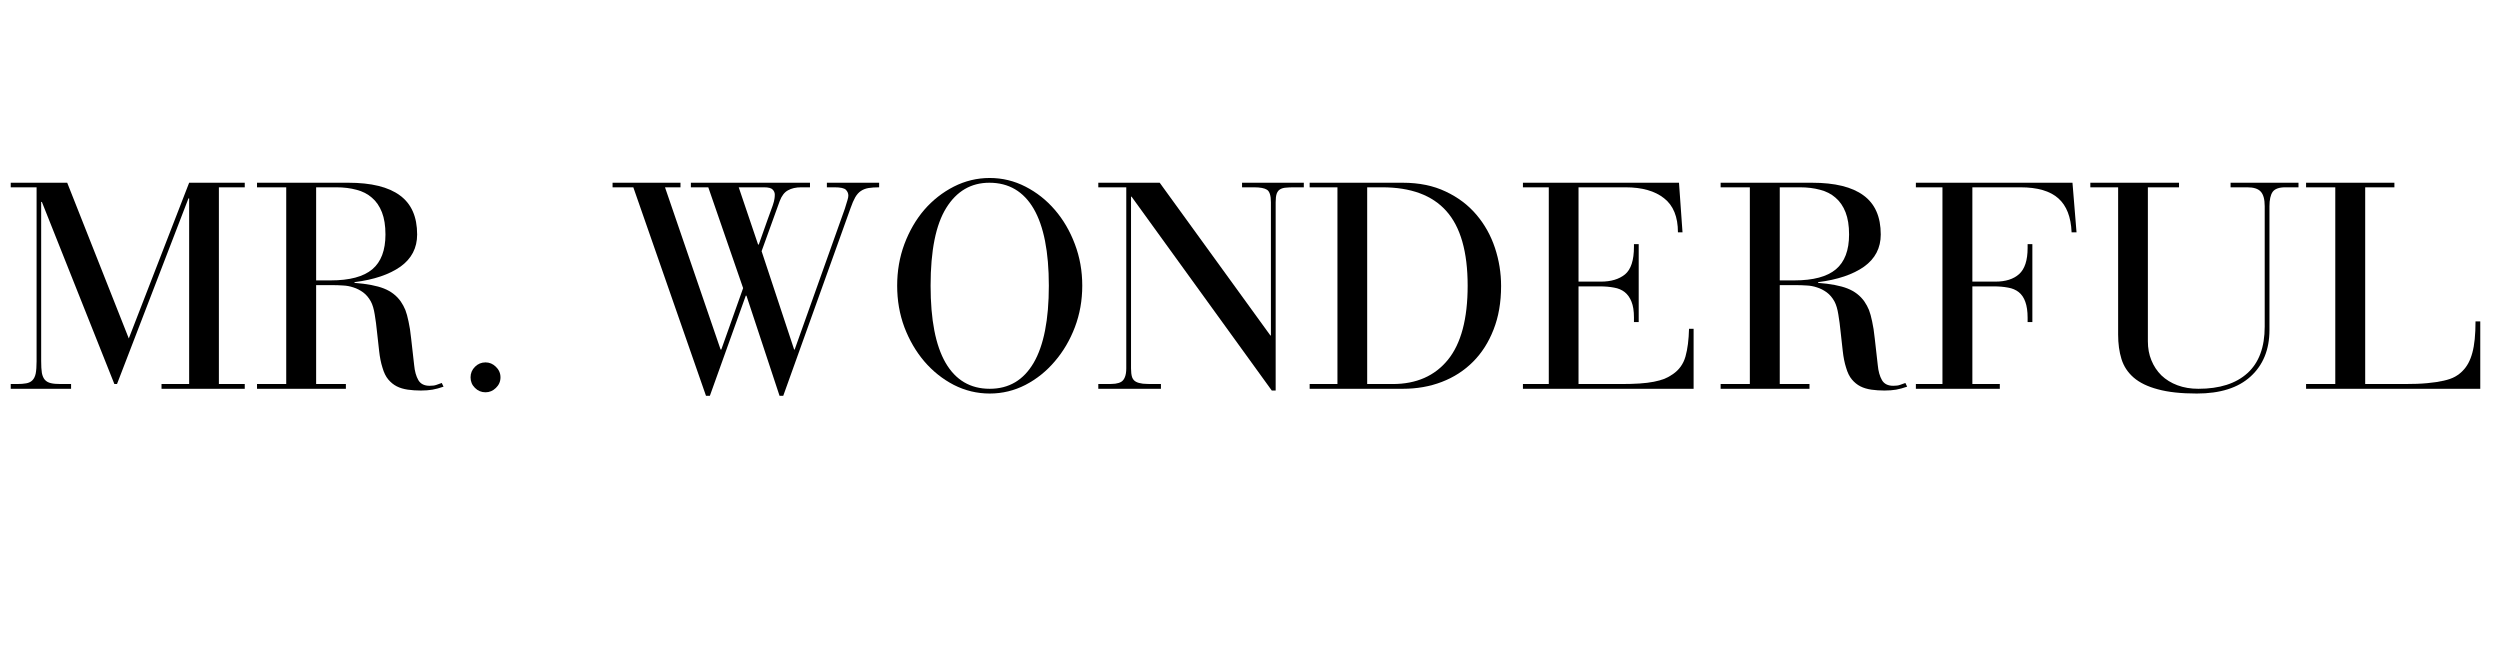
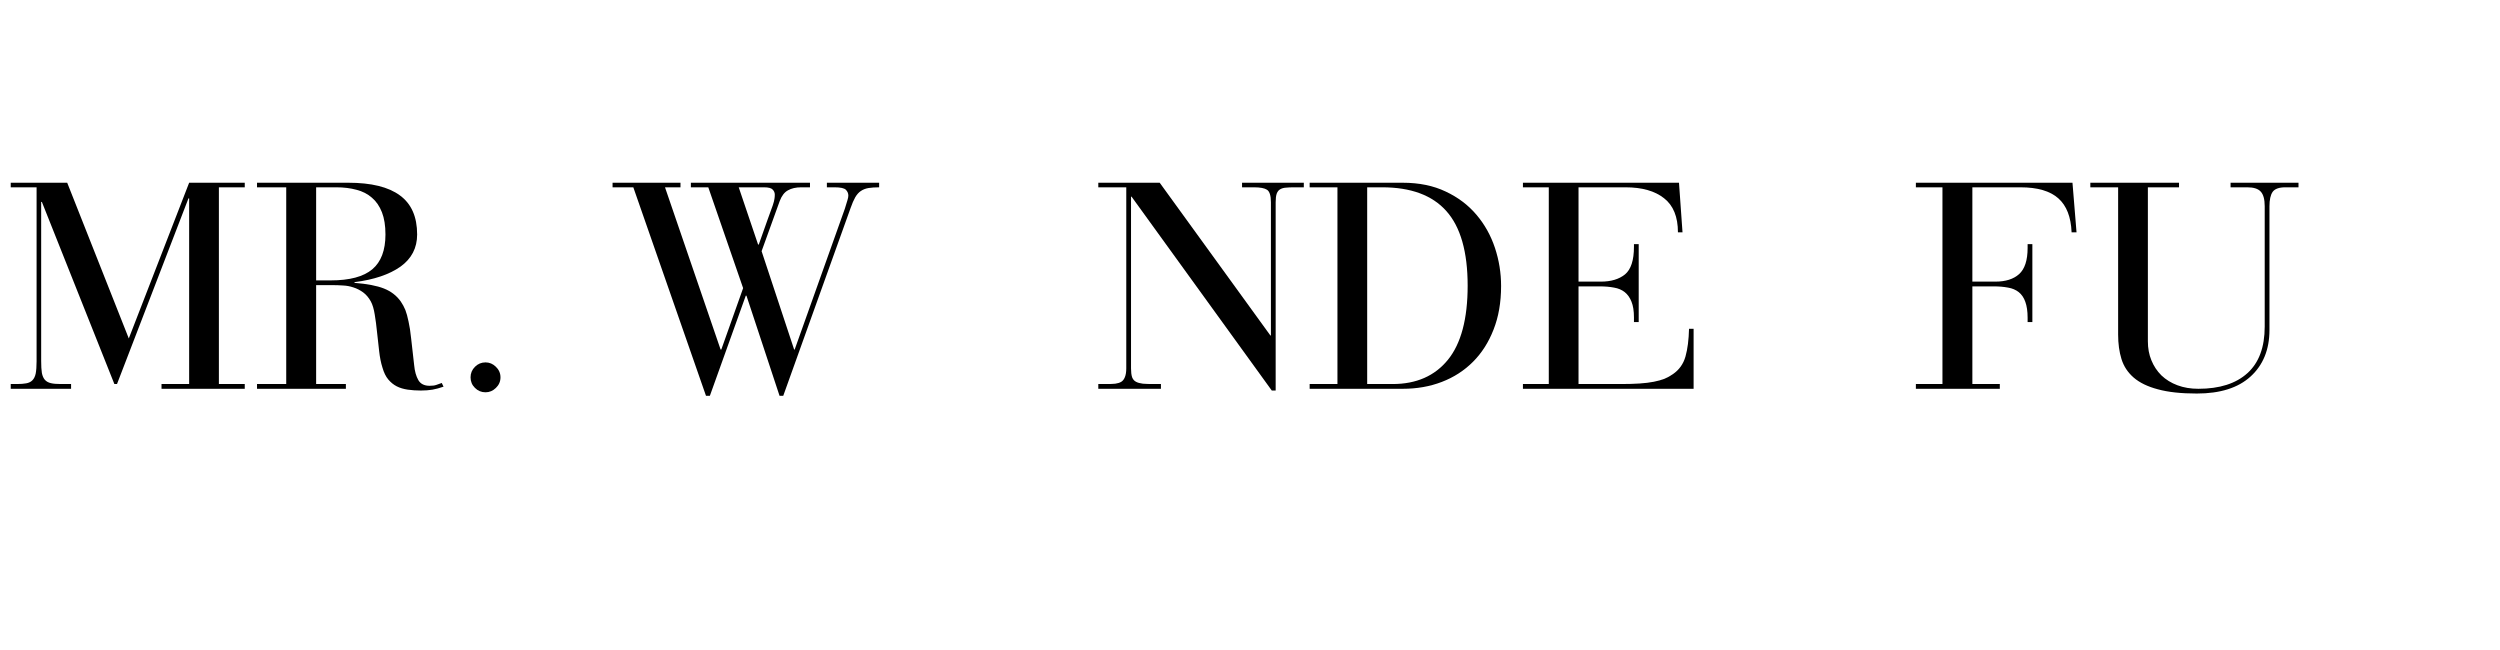
<svg xmlns="http://www.w3.org/2000/svg" version="1.0" preserveAspectRatio="xMidYMid meet" height="77" viewBox="0 0 222 57.75" zoomAndPan="magnify" width="296">
  <defs>
    <g />
    <clipPath id="1bf53ac648">
      <path clip-rule="nonzero" d="M 0.477 16 L 22 16 L 22 35 L 0.477 35 Z M 0.477 16" />
    </clipPath>
  </defs>
  <g clip-path="url(#1bf53ac648)">
    <g fill-opacity="1" fill="#000000">
      <g transform="translate(0.515, 34.524)">
        <g>
          <path d="M 5.453 -18.297 L 10.922 -4.469 L 16.281 -18.297 L 21.219 -18.297 L 21.219 -17.891 L 18.922 -17.891 L 18.922 -0.422 L 21.219 -0.422 L 21.219 0 L 13.828 0 L 13.828 -0.422 L 16.281 -0.422 L 16.281 -16.906 L 16.219 -16.906 L 9.875 -0.422 L 9.641 -0.422 L 3.203 -16.594 L 3.141 -16.594 L 3.141 -2.469 C 3.141 -2.031 3.16 -1.676 3.203 -1.406 C 3.254 -1.145 3.344 -0.941 3.469 -0.797 C 3.602 -0.648 3.781 -0.551 4 -0.5 C 4.227 -0.445 4.523 -0.422 4.891 -0.422 L 5.797 -0.422 L 5.797 0 L 0.438 0 L 0.438 -0.422 L 0.969 -0.422 C 1.312 -0.422 1.594 -0.441 1.812 -0.484 C 2.039 -0.523 2.223 -0.613 2.359 -0.75 C 2.504 -0.895 2.602 -1.098 2.656 -1.359 C 2.707 -1.629 2.734 -1.988 2.734 -2.438 L 2.734 -17.891 L 0.438 -17.891 L 0.438 -18.297 Z M 5.453 -18.297" />
        </g>
      </g>
    </g>
  </g>
  <g fill-opacity="1" fill="#000000">
    <g transform="translate(22.167, 34.524)">
      <g>
        <path d="M 8.766 -18.297 C 10.805 -18.297 12.332 -17.922 13.344 -17.172 C 14.363 -16.43 14.875 -15.273 14.875 -13.703 C 14.875 -12.504 14.379 -11.551 13.391 -10.844 C 12.398 -10.145 11.039 -9.688 9.312 -9.469 L 9.312 -9.406 C 10.414 -9.32 11.285 -9.156 11.922 -8.906 C 12.555 -8.656 13.055 -8.27 13.422 -7.75 C 13.586 -7.508 13.723 -7.258 13.828 -7 C 13.93 -6.738 14.023 -6.398 14.109 -5.984 C 14.203 -5.578 14.281 -5.066 14.344 -4.453 C 14.414 -3.836 14.504 -3.055 14.609 -2.109 C 14.66 -1.555 14.785 -1.109 14.984 -0.766 C 15.18 -0.43 15.516 -0.266 15.984 -0.266 C 16.234 -0.266 16.43 -0.289 16.578 -0.344 C 16.723 -0.395 16.883 -0.453 17.062 -0.516 L 17.219 -0.188 C 16.863 -0.062 16.535 0.023 16.234 0.078 C 15.93 0.129 15.586 0.156 15.203 0.156 C 14.797 0.156 14.41 0.129 14.047 0.078 C 13.68 0.023 13.352 -0.07 13.062 -0.219 C 12.781 -0.363 12.531 -0.566 12.312 -0.828 C 12.094 -1.086 11.922 -1.438 11.797 -1.875 C 11.66 -2.301 11.562 -2.797 11.5 -3.359 C 11.438 -3.93 11.375 -4.492 11.312 -5.047 C 11.258 -5.598 11.191 -6.113 11.109 -6.594 C 11.035 -7.07 10.922 -7.457 10.766 -7.75 C 10.578 -8.094 10.348 -8.363 10.078 -8.562 C 9.805 -8.758 9.52 -8.906 9.219 -9 C 8.914 -9.102 8.609 -9.16 8.297 -9.172 C 7.984 -9.191 7.707 -9.203 7.469 -9.203 L 5.906 -9.203 L 5.906 -0.422 L 8.547 -0.422 L 8.547 0 L 0.656 0 L 0.656 -0.422 L 3.25 -0.422 L 3.25 -17.891 L 0.656 -17.891 L 0.656 -18.297 Z M 5.906 -9.625 L 7.203 -9.625 C 8.879 -9.625 10.109 -9.953 10.891 -10.609 C 11.672 -11.266 12.062 -12.297 12.062 -13.703 C 12.062 -14.484 11.957 -15.141 11.75 -15.672 C 11.539 -16.211 11.242 -16.645 10.859 -16.969 C 10.484 -17.301 10.023 -17.535 9.484 -17.672 C 8.953 -17.816 8.359 -17.891 7.703 -17.891 L 5.906 -17.891 Z M 5.906 -9.625" />
      </g>
    </g>
  </g>
  <g fill-opacity="1" fill="#000000">
    <g transform="translate(39.505, 34.524)">
      <g>
        <path d="M 4.938 -1.016 C 4.938 -0.648 4.801 -0.336 4.531 -0.078 C 4.27 0.18 3.961 0.312 3.609 0.312 C 3.242 0.312 2.93 0.18 2.672 -0.078 C 2.41 -0.336 2.281 -0.648 2.281 -1.016 C 2.281 -1.379 2.41 -1.691 2.672 -1.953 C 2.93 -2.211 3.242 -2.344 3.609 -2.344 C 3.961 -2.344 4.27 -2.211 4.531 -1.953 C 4.801 -1.691 4.938 -1.379 4.938 -1.016 Z M 4.938 -1.016" />
      </g>
    </g>
  </g>
  <g fill-opacity="1" fill="#000000">
    <g transform="translate(46.731, 34.524)">
      <g />
    </g>
  </g>
  <g fill-opacity="1" fill="#000000">
    <g transform="translate(53.958, 34.524)">
      <g>
        <path d="M 6.469 -18.297 L 6.469 -17.891 L 5.094 -17.891 L 10.031 -3.484 L 10.094 -3.484 L 12.031 -8.938 L 8.938 -17.891 L 7.391 -17.891 L 7.391 -18.297 L 17.969 -18.297 L 17.969 -17.891 L 17.188 -17.891 C 16.719 -17.891 16.328 -17.801 16.016 -17.625 C 15.703 -17.457 15.457 -17.141 15.281 -16.672 L 13.672 -12.219 L 16.562 -3.484 L 16.609 -3.484 L 21.062 -15.984 C 21.176 -16.336 21.254 -16.594 21.297 -16.75 C 21.348 -16.914 21.375 -17.051 21.375 -17.156 C 21.375 -17.352 21.301 -17.523 21.156 -17.672 C 21.008 -17.816 20.676 -17.891 20.156 -17.891 L 19.469 -17.891 L 19.469 -18.297 L 24.109 -18.297 L 24.109 -17.891 C 23.742 -17.891 23.43 -17.867 23.172 -17.828 C 22.91 -17.785 22.68 -17.695 22.484 -17.562 C 22.297 -17.438 22.129 -17.25 21.984 -17 C 21.848 -16.758 21.711 -16.445 21.578 -16.062 L 15.594 0.625 L 15.266 0.625 L 12.328 -8.266 L 12.266 -8.266 L 9.078 0.625 L 8.734 0.625 L 2.281 -17.891 L 0.438 -17.891 L 0.438 -18.297 Z M 11.641 -17.891 L 13.359 -12.812 L 13.422 -12.812 C 13.766 -13.789 14.031 -14.539 14.219 -15.062 C 14.414 -15.594 14.562 -15.992 14.656 -16.266 C 14.75 -16.547 14.801 -16.742 14.812 -16.859 C 14.832 -16.973 14.844 -17.098 14.844 -17.234 C 14.844 -17.41 14.781 -17.562 14.656 -17.688 C 14.539 -17.82 14.285 -17.891 13.891 -17.891 Z M 11.641 -17.891" />
      </g>
    </g>
  </g>
  <g fill-opacity="1" fill="#000000">
    <g transform="translate(78.496, 34.524)">
      <g>
-         <path d="M 17.609 -9.156 C 17.609 -7.852 17.391 -6.625 16.953 -5.469 C 16.516 -4.32 15.922 -3.312 15.172 -2.438 C 14.43 -1.562 13.562 -0.863 12.562 -0.344 C 11.57 0.164 10.516 0.422 9.391 0.422 C 8.266 0.422 7.203 0.164 6.203 -0.344 C 5.203 -0.863 4.328 -1.562 3.578 -2.438 C 2.836 -3.312 2.25 -4.32 1.812 -5.469 C 1.383 -6.625 1.172 -7.852 1.172 -9.156 C 1.172 -10.457 1.383 -11.688 1.812 -12.844 C 2.25 -14.008 2.836 -15.023 3.578 -15.891 C 4.328 -16.754 5.203 -17.441 6.203 -17.953 C 7.203 -18.461 8.266 -18.719 9.391 -18.719 C 10.516 -18.719 11.57 -18.461 12.562 -17.953 C 13.562 -17.441 14.43 -16.754 15.172 -15.891 C 15.922 -15.023 16.516 -14.008 16.953 -12.844 C 17.391 -11.688 17.609 -10.457 17.609 -9.156 Z M 9.391 0 C 11.098 0 12.398 -0.77 13.297 -2.312 C 14.191 -3.852 14.641 -6.133 14.641 -9.156 C 14.641 -12.164 14.191 -14.441 13.297 -15.984 C 12.398 -17.523 11.086 -18.297 9.359 -18.297 C 7.734 -18.297 6.457 -17.551 5.531 -16.062 C 4.602 -14.57 4.141 -12.27 4.141 -9.156 C 4.141 -6.133 4.582 -3.852 5.469 -2.312 C 6.363 -0.77 7.672 0 9.391 0 Z M 9.391 0" />
-       </g>
+         </g>
    </g>
  </g>
  <g fill-opacity="1" fill="#000000">
    <g transform="translate(97.263, 34.524)">
      <g>
        <path d="M 5.719 -18.297 L 15.547 -4.734 L 15.594 -4.734 L 15.594 -16.562 C 15.594 -17.156 15.477 -17.523 15.25 -17.672 C 15.031 -17.816 14.645 -17.891 14.094 -17.891 L 13.031 -17.891 L 13.031 -18.297 L 18.516 -18.297 L 18.516 -17.891 L 17.609 -17.891 C 17.348 -17.891 17.117 -17.879 16.922 -17.859 C 16.734 -17.848 16.566 -17.801 16.422 -17.719 C 16.285 -17.645 16.18 -17.516 16.109 -17.328 C 16.047 -17.148 16.016 -16.895 16.016 -16.562 L 16.016 0.156 L 15.672 0.156 L 3.219 -17.062 L 3.172 -17.062 L 3.172 -1.812 C 3.172 -1.488 3.203 -1.227 3.266 -1.031 C 3.336 -0.844 3.453 -0.707 3.609 -0.625 C 3.766 -0.539 3.969 -0.484 4.219 -0.453 C 4.477 -0.43 4.781 -0.422 5.125 -0.422 L 5.828 -0.422 L 5.828 0 L 0.266 0 L 0.266 -0.422 L 1.062 -0.422 C 1.32 -0.422 1.562 -0.43 1.781 -0.453 C 2 -0.484 2.176 -0.539 2.312 -0.625 C 2.445 -0.707 2.551 -0.844 2.625 -1.031 C 2.707 -1.227 2.75 -1.488 2.75 -1.812 L 2.75 -17.891 L 0.266 -17.891 L 0.266 -18.297 Z M 5.719 -18.297" />
      </g>
    </g>
  </g>
  <g fill-opacity="1" fill="#000000">
    <g transform="translate(116.031, 34.524)">
      <g>
        <path d="M 8.531 -18.297 C 9.988 -18.297 11.258 -18.035 12.344 -17.516 C 13.438 -17.004 14.348 -16.316 15.078 -15.453 C 15.805 -14.598 16.352 -13.617 16.719 -12.516 C 17.082 -11.422 17.266 -10.289 17.266 -9.125 C 17.266 -7.664 17.039 -6.375 16.594 -5.25 C 16.156 -4.125 15.547 -3.172 14.766 -2.391 C 13.984 -1.609 13.062 -1.016 12 -0.609 C 10.945 -0.203 9.797 0 8.547 0 L 0.266 0 L 0.266 -0.422 L 2.734 -0.422 L 2.734 -17.891 L 0.266 -17.891 L 0.266 -18.297 Z M 7.641 -0.422 C 9.742 -0.422 11.379 -1.141 12.547 -2.578 C 13.711 -4.016 14.297 -6.207 14.297 -9.156 C 14.297 -12.164 13.664 -14.375 12.406 -15.781 C 11.156 -17.188 9.254 -17.891 6.703 -17.891 L 5.375 -17.891 L 5.375 -0.422 Z M 7.641 -0.422" />
      </g>
    </g>
  </g>
  <g fill-opacity="1" fill="#000000">
    <g transform="translate(134.798, 34.524)">
      <g>
        <path d="M 14.297 -18.297 L 14.609 -13.891 L 14.203 -13.891 C 14.203 -15.273 13.789 -16.285 12.969 -16.922 C 12.156 -17.566 11.016 -17.891 9.547 -17.891 L 5.375 -17.891 L 5.375 -9.516 L 7.359 -9.516 C 8.254 -9.516 8.969 -9.727 9.5 -10.156 C 10.031 -10.594 10.297 -11.41 10.297 -12.609 L 10.297 -12.844 L 10.719 -12.844 L 10.719 -5.922 L 10.297 -5.922 L 10.297 -6.344 C 10.297 -6.914 10.223 -7.379 10.078 -7.734 C 9.941 -8.086 9.742 -8.367 9.484 -8.578 C 9.223 -8.785 8.906 -8.922 8.531 -8.984 C 8.164 -9.055 7.738 -9.094 7.25 -9.094 L 5.375 -9.094 L 5.375 -0.422 L 9.156 -0.422 C 9.781 -0.422 10.328 -0.438 10.797 -0.469 C 11.273 -0.5 11.695 -0.551 12.062 -0.625 C 12.426 -0.695 12.742 -0.785 13.016 -0.891 C 13.285 -1.004 13.531 -1.141 13.75 -1.297 C 14.312 -1.68 14.688 -2.207 14.875 -2.875 C 15.062 -3.539 15.164 -4.359 15.188 -5.328 L 15.594 -5.328 L 15.594 0 L 0.438 0 L 0.438 -0.422 L 2.734 -0.422 L 2.734 -17.891 L 0.438 -17.891 L 0.438 -18.297 Z M 14.297 -18.297" />
      </g>
    </g>
  </g>
  <g fill-opacity="1" fill="#000000">
    <g transform="translate(152.136, 34.524)">
      <g>
-         <path d="M 8.766 -18.297 C 10.805 -18.297 12.332 -17.922 13.344 -17.172 C 14.363 -16.43 14.875 -15.273 14.875 -13.703 C 14.875 -12.504 14.379 -11.551 13.391 -10.844 C 12.398 -10.145 11.039 -9.688 9.312 -9.469 L 9.312 -9.406 C 10.414 -9.32 11.285 -9.156 11.922 -8.906 C 12.555 -8.656 13.055 -8.27 13.422 -7.75 C 13.586 -7.508 13.723 -7.258 13.828 -7 C 13.93 -6.738 14.023 -6.398 14.109 -5.984 C 14.203 -5.578 14.281 -5.066 14.344 -4.453 C 14.414 -3.836 14.504 -3.055 14.609 -2.109 C 14.66 -1.555 14.785 -1.109 14.984 -0.766 C 15.18 -0.43 15.516 -0.266 15.984 -0.266 C 16.234 -0.266 16.43 -0.289 16.578 -0.344 C 16.723 -0.395 16.883 -0.453 17.062 -0.516 L 17.219 -0.188 C 16.863 -0.062 16.535 0.023 16.234 0.078 C 15.93 0.129 15.586 0.156 15.203 0.156 C 14.797 0.156 14.41 0.129 14.047 0.078 C 13.68 0.023 13.352 -0.07 13.062 -0.219 C 12.781 -0.363 12.531 -0.566 12.312 -0.828 C 12.094 -1.086 11.922 -1.438 11.797 -1.875 C 11.66 -2.301 11.562 -2.797 11.5 -3.359 C 11.438 -3.93 11.375 -4.492 11.312 -5.047 C 11.258 -5.598 11.191 -6.113 11.109 -6.594 C 11.035 -7.07 10.922 -7.457 10.766 -7.75 C 10.578 -8.094 10.348 -8.363 10.078 -8.562 C 9.805 -8.758 9.52 -8.906 9.219 -9 C 8.914 -9.102 8.609 -9.16 8.297 -9.172 C 7.984 -9.191 7.707 -9.203 7.469 -9.203 L 5.906 -9.203 L 5.906 -0.422 L 8.547 -0.422 L 8.547 0 L 0.656 0 L 0.656 -0.422 L 3.25 -0.422 L 3.25 -17.891 L 0.656 -17.891 L 0.656 -18.297 Z M 5.906 -9.625 L 7.203 -9.625 C 8.879 -9.625 10.109 -9.953 10.891 -10.609 C 11.672 -11.266 12.062 -12.297 12.062 -13.703 C 12.062 -14.484 11.957 -15.141 11.75 -15.672 C 11.539 -16.211 11.242 -16.645 10.859 -16.969 C 10.484 -17.301 10.023 -17.535 9.484 -17.672 C 8.953 -17.816 8.359 -17.891 7.703 -17.891 L 5.906 -17.891 Z M 5.906 -9.625" />
-       </g>
+         </g>
    </g>
  </g>
  <g fill-opacity="1" fill="#000000">
    <g transform="translate(169.474, 34.524)">
      <g>
        <path d="M 14.562 -18.297 L 14.922 -13.891 L 14.484 -13.891 C 14.43 -15.254 14.039 -16.258 13.312 -16.906 C 12.582 -17.562 11.457 -17.891 9.938 -17.891 L 5.672 -17.891 L 5.672 -9.516 L 7.719 -9.516 C 8.625 -9.516 9.328 -9.738 9.828 -10.188 C 10.328 -10.645 10.578 -11.414 10.578 -12.5 L 10.578 -12.844 L 11 -12.844 L 11 -5.922 L 10.578 -5.922 L 10.578 -6.312 C 10.578 -6.883 10.508 -7.352 10.375 -7.719 C 10.25 -8.082 10.055 -8.367 9.797 -8.578 C 9.535 -8.785 9.219 -8.922 8.844 -8.984 C 8.477 -9.055 8.051 -9.094 7.562 -9.094 L 5.672 -9.094 L 5.672 -0.422 L 8.109 -0.422 L 8.109 0 L 0.656 0 L 0.656 -0.422 L 3.016 -0.422 L 3.016 -17.891 L 0.656 -17.891 L 0.656 -18.297 Z M 14.562 -18.297" />
      </g>
    </g>
  </g>
  <g fill-opacity="1" fill="#000000">
    <g transform="translate(185.356, 34.524)">
      <g>
        <path d="M 8.141 -18.297 L 8.141 -17.891 L 5.375 -17.891 L 5.375 -4.219 C 5.375 -3.602 5.477 -3.039 5.688 -2.531 C 5.895 -2.02 6.191 -1.57 6.578 -1.188 C 6.973 -0.812 7.445 -0.52 8 -0.312 C 8.562 -0.102 9.18 0 9.859 0 C 11.742 0 13.195 -0.461 14.219 -1.391 C 15.238 -2.316 15.75 -3.691 15.75 -5.516 L 15.75 -16.219 C 15.75 -16.832 15.629 -17.266 15.391 -17.516 C 15.16 -17.766 14.766 -17.891 14.203 -17.891 L 12.719 -17.891 L 12.719 -18.297 L 18.75 -18.297 L 18.75 -17.891 L 17.578 -17.891 C 17.023 -17.891 16.648 -17.754 16.453 -17.484 C 16.266 -17.211 16.172 -16.785 16.172 -16.203 L 16.172 -5.219 C 16.172 -3.488 15.613 -2.113 14.5 -1.094 C 13.395 -0.082 11.801 0.422 9.719 0.422 C 8.32 0.422 7.172 0.297 6.266 0.047 C 5.359 -0.191 4.641 -0.539 4.109 -1 C 3.586 -1.457 3.227 -2.004 3.031 -2.641 C 2.832 -3.285 2.734 -4.008 2.734 -4.812 L 2.734 -17.891 L 0.266 -17.891 L 0.266 -18.297 Z M 8.141 -18.297" />
      </g>
    </g>
  </g>
  <g fill-opacity="1" fill="#000000">
    <g transform="translate(204.123, 34.524)">
      <g>
-         <path d="M 8.5 -18.297 L 8.5 -17.891 L 5.906 -17.891 L 5.906 -0.422 L 9.391 -0.422 C 10.18 -0.422 10.859 -0.445 11.422 -0.5 C 11.984 -0.551 12.469 -0.625 12.875 -0.719 C 13.289 -0.812 13.629 -0.93 13.891 -1.078 C 14.148 -1.223 14.375 -1.395 14.562 -1.594 C 14.957 -1.988 15.242 -2.523 15.422 -3.203 C 15.609 -3.879 15.703 -4.805 15.703 -5.984 L 16.125 -5.984 L 16.125 0 L 0.656 0 L 0.656 -0.422 L 3.25 -0.422 L 3.25 -17.891 L 0.656 -17.891 L 0.656 -18.297 Z M 8.5 -18.297" />
-       </g>
+         </g>
    </g>
  </g>
</svg>